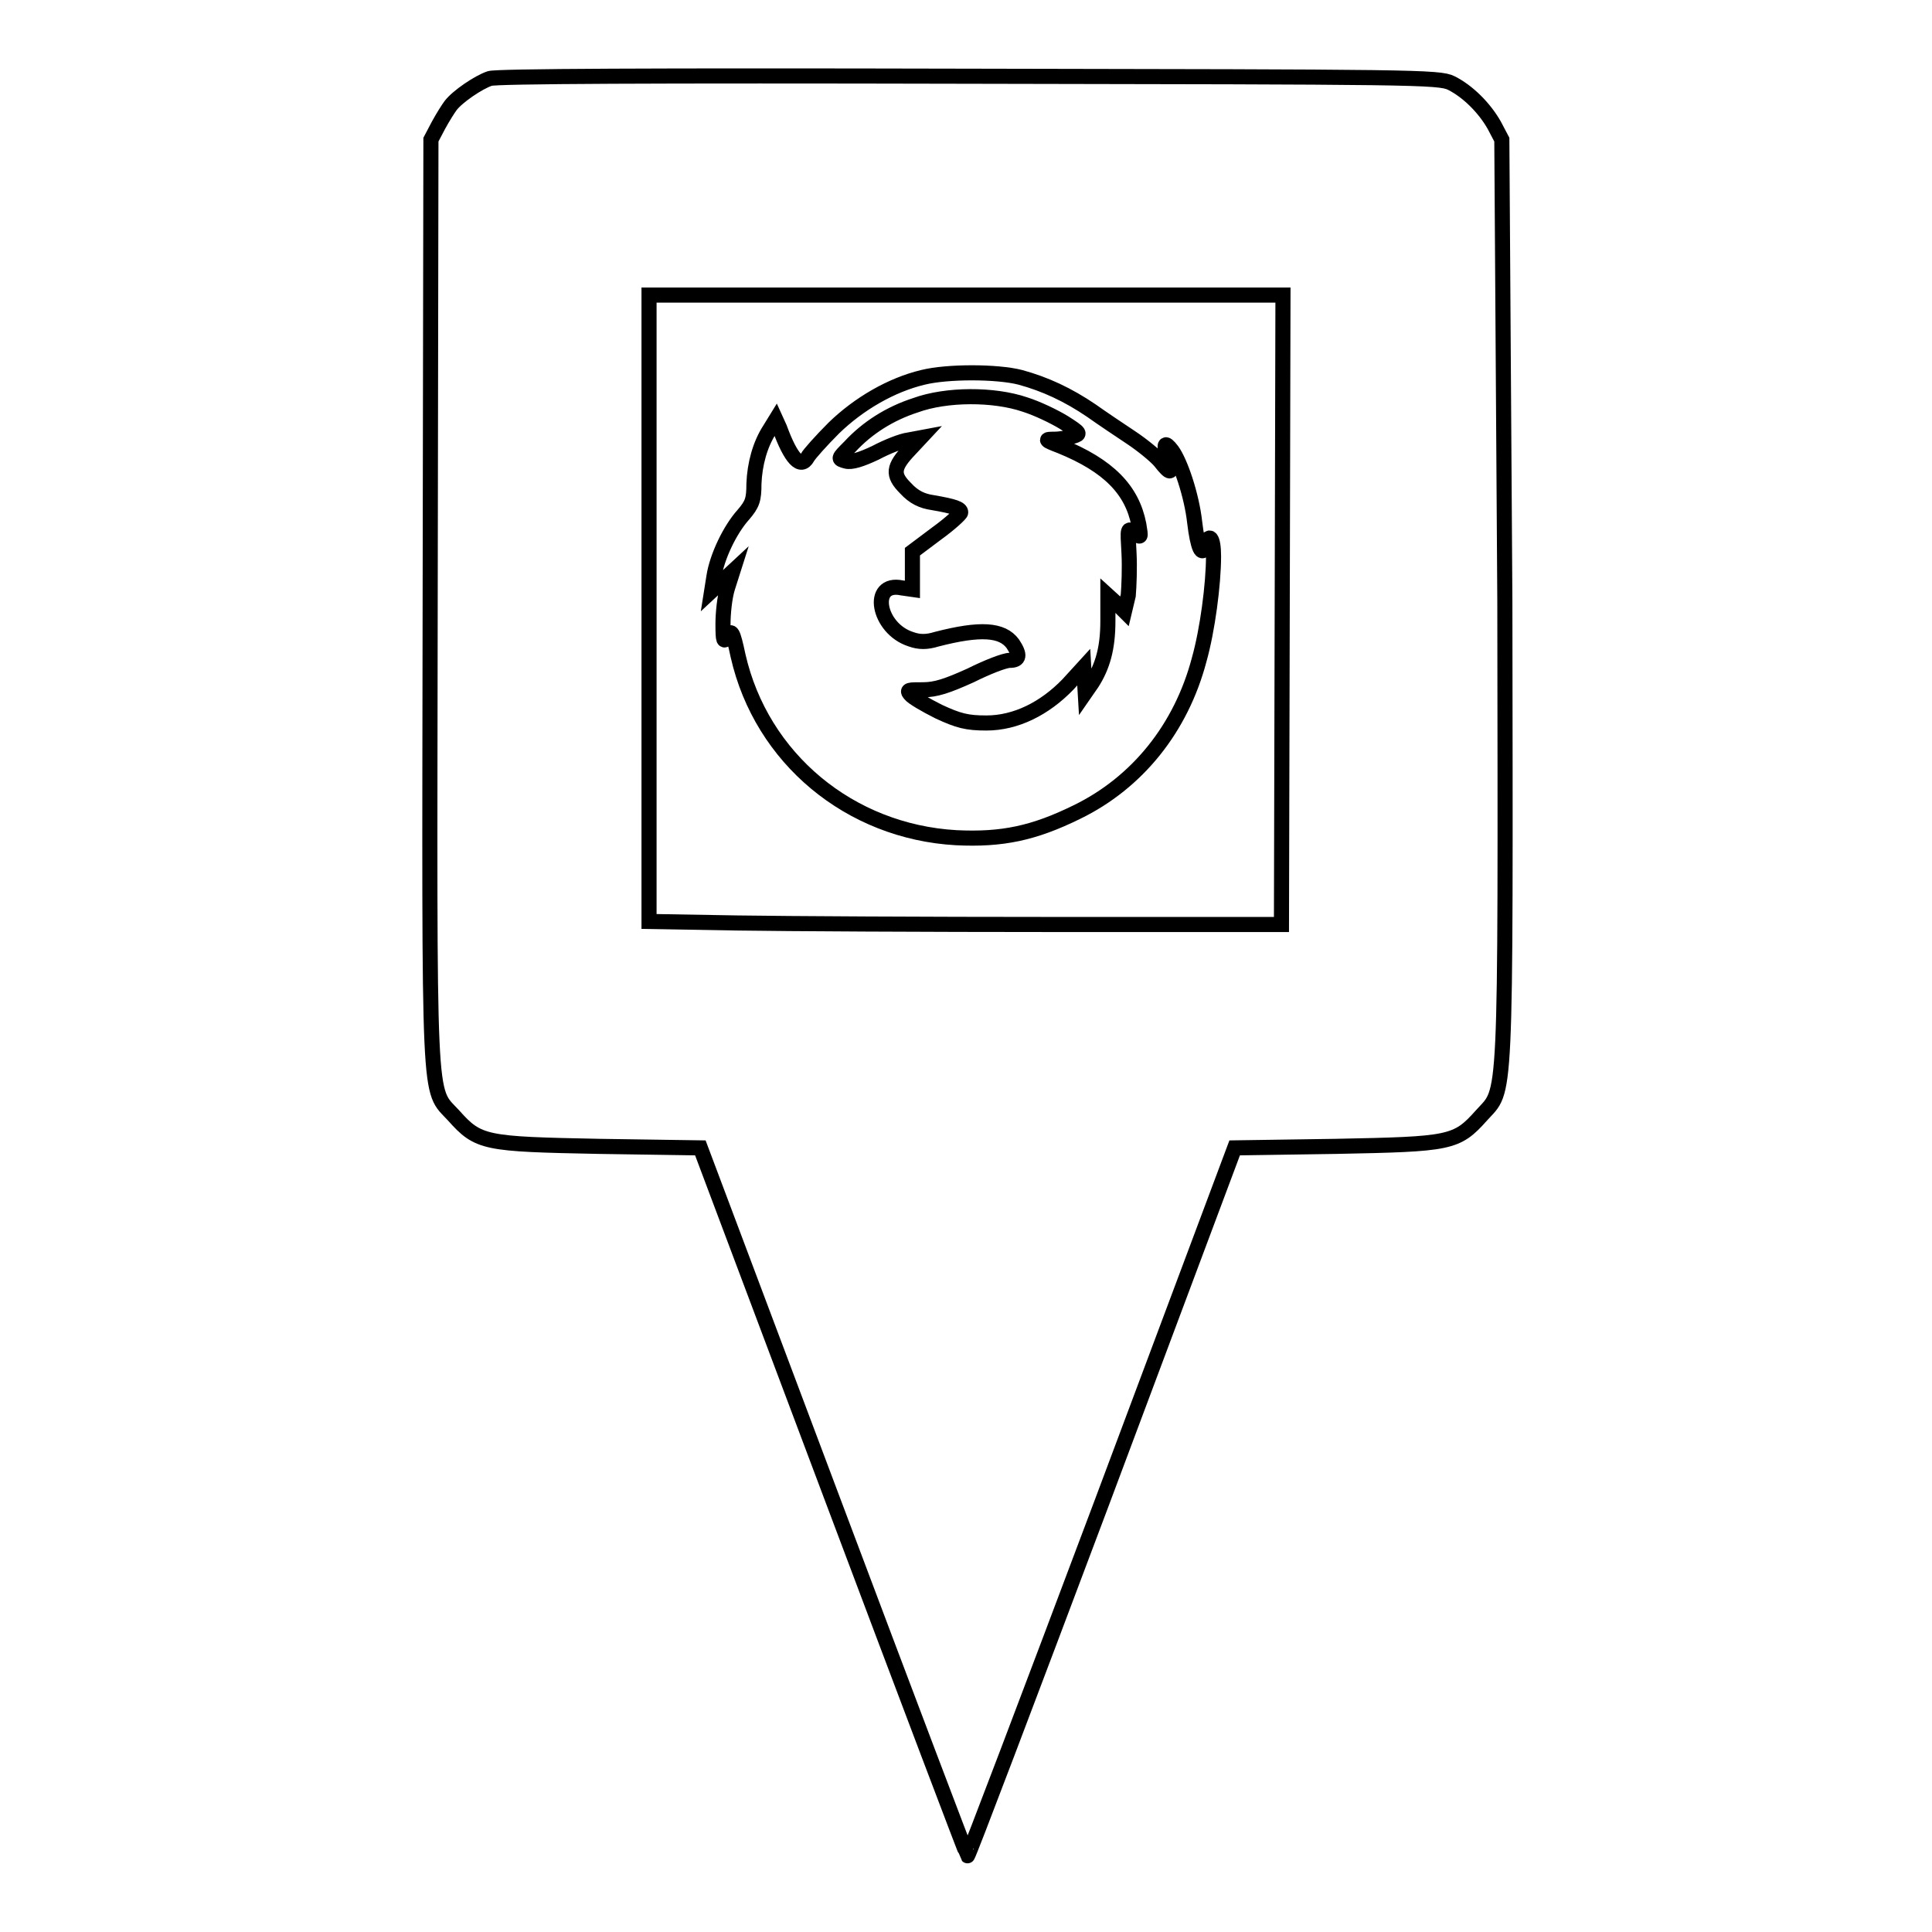
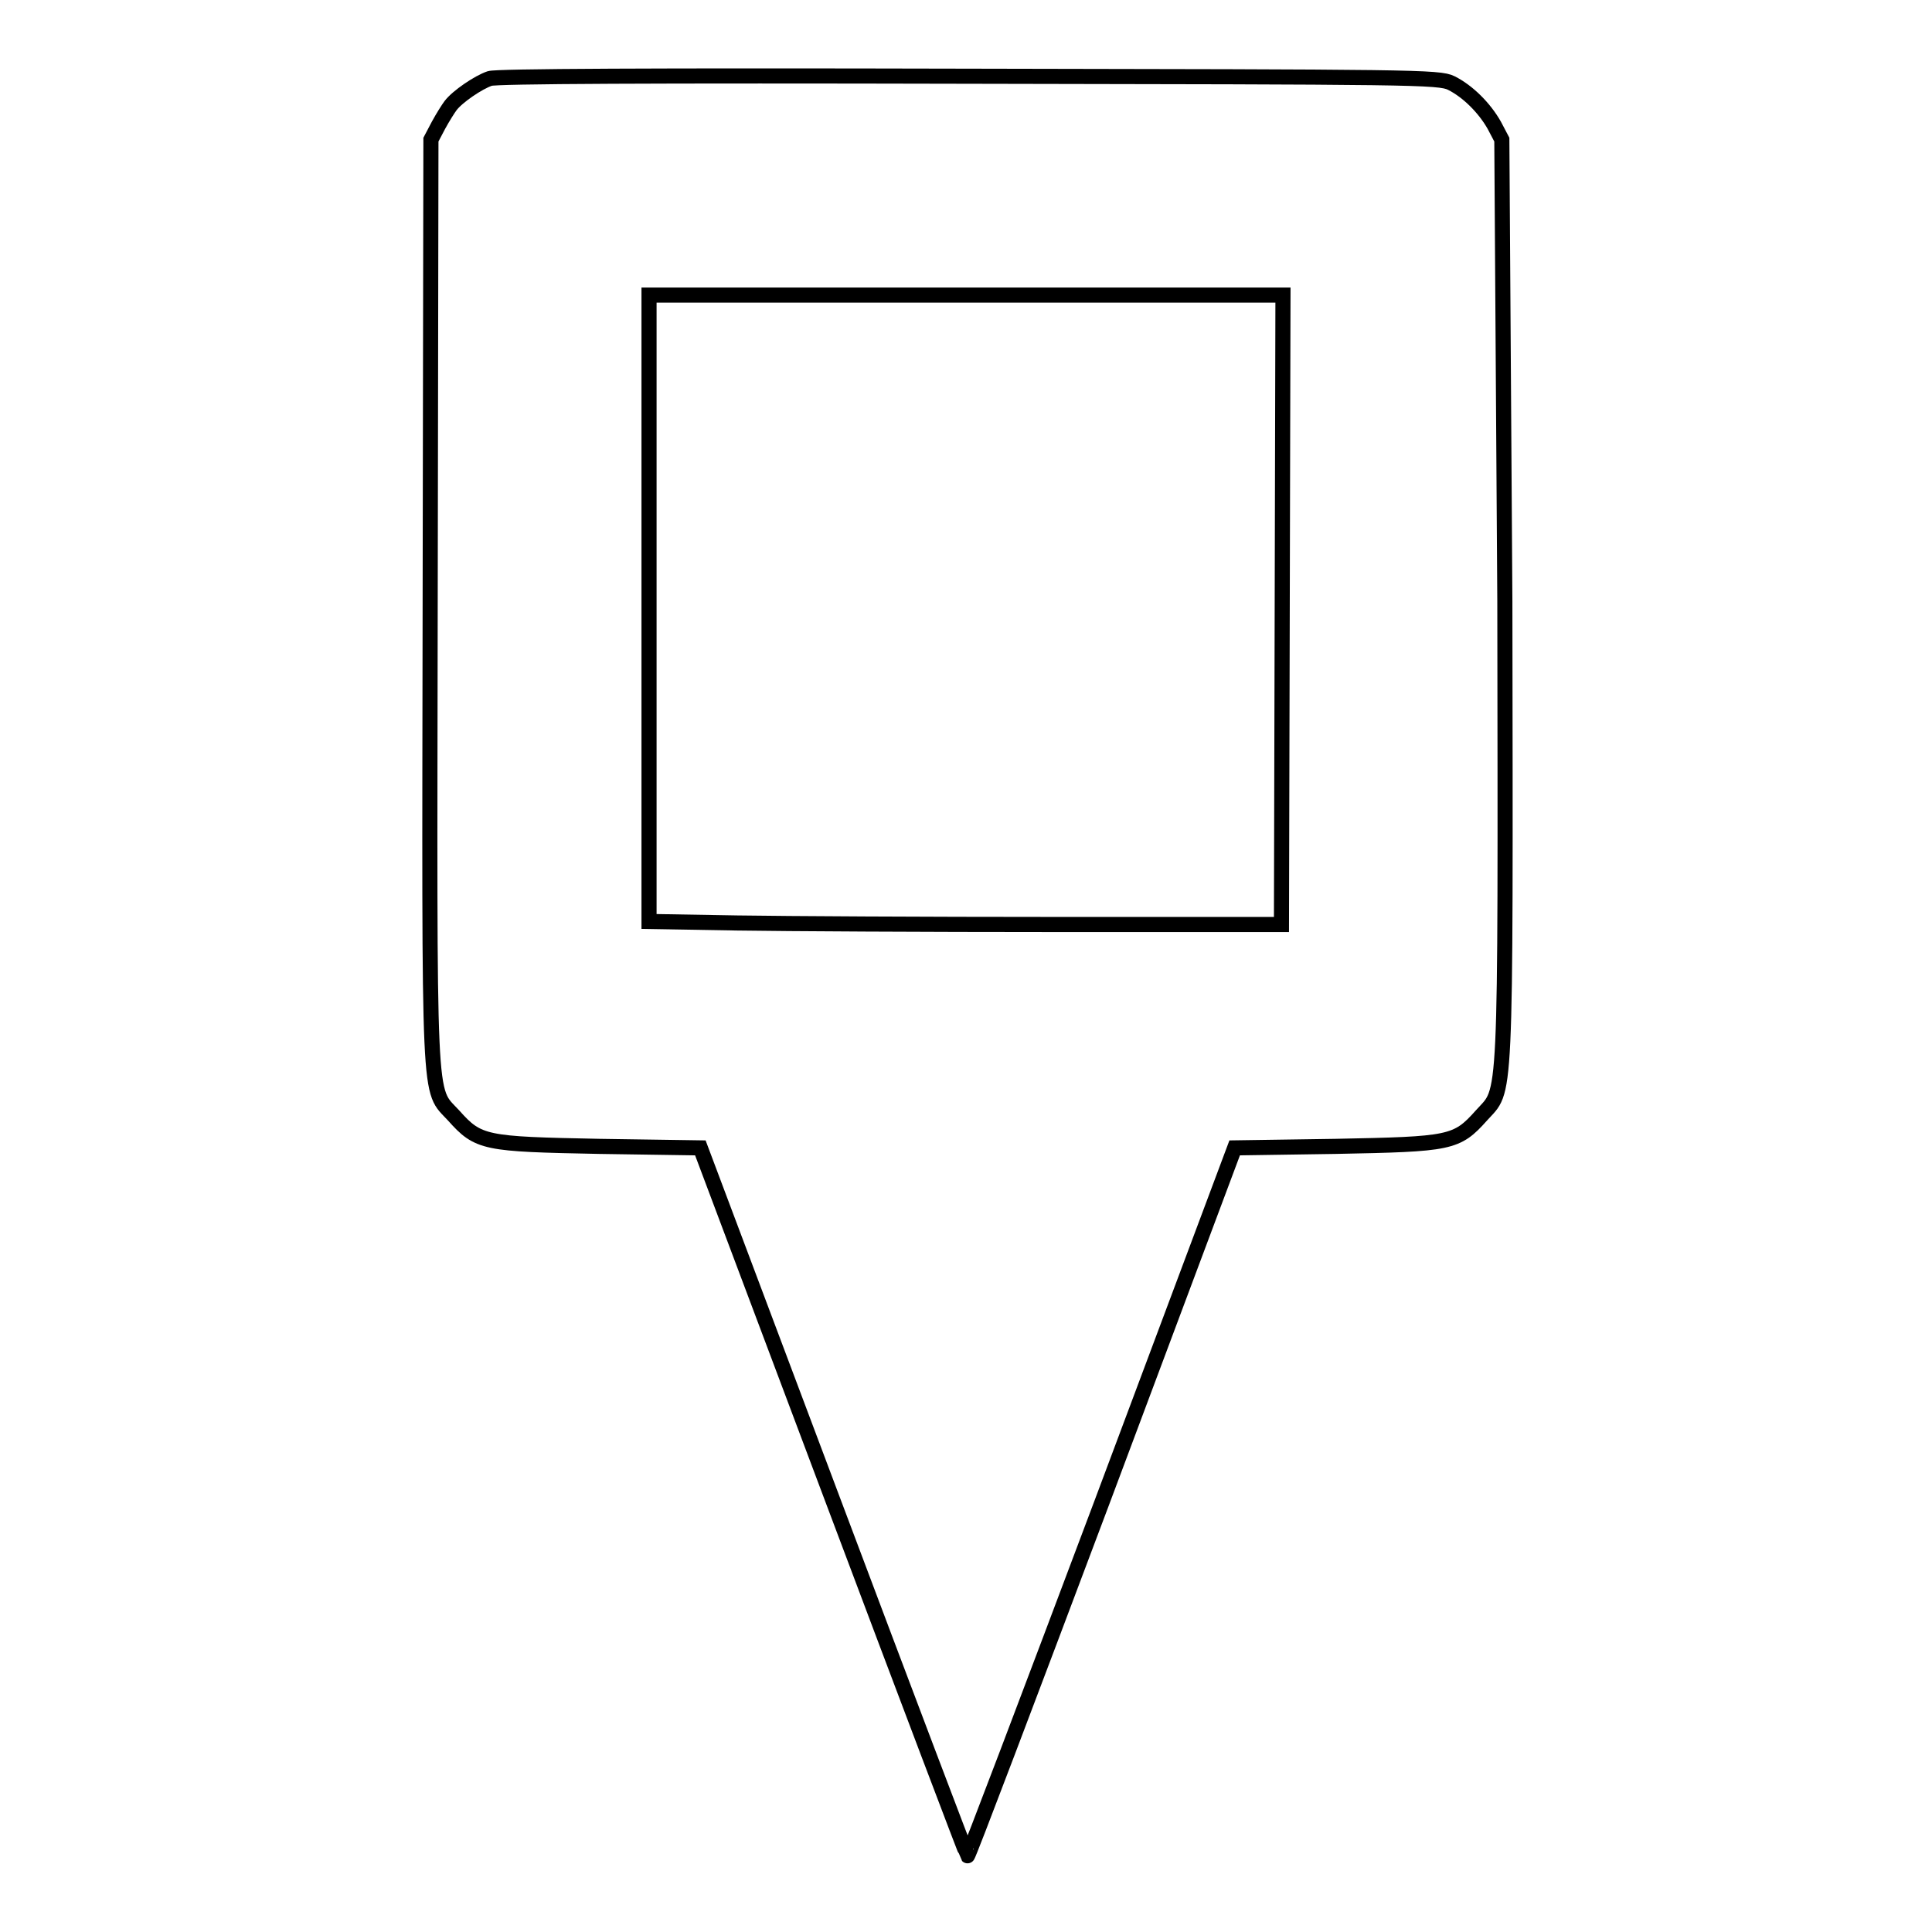
<svg xmlns="http://www.w3.org/2000/svg" version="1.1" x="0px" y="0px" viewBox="0 0 256 256" enable-background="new 0 0 256 256" xml:space="preserve">
  <g>
    <g>
      <g>
        <path stroke-width="2" fill-opacity="0" stroke="#000000" d="M64.9,10.4c-1.5,0.5-4.3,2.4-5.2,3.6c-0.3,0.4-1,1.5-1.6,2.6l-1,1.9l-0.1,61.2c-0.1,68.3-0.3,64.4,3.1,68.1c3.3,3.7,4.1,3.8,19.3,4.1l13.4,0.2l17.6,46.8c9.7,25.8,17.7,46.9,17.8,47c0.1,0.1,8.1-21,17.8-46.8l17.6-47l13.4-0.2c15.2-0.3,16-0.4,19.3-4.1c3.3-3.7,3.2,0.2,3.1-68.1L199,18.5l-1-1.9c-1.3-2.3-3.5-4.5-5.7-5.6c-1.6-0.8-5.1-0.8-63.9-0.9C85.9,10,65.8,10.1,64.9,10.4z M169.9,80.8l-0.1,41.7l-30.2,0c-16.6,0-35.5-0.1-41.9-0.2L86,122.1V80.6V39.1h42h42L169.9,80.8z" />
-         <path stroke-width="2" fill-opacity="0" stroke="#000000" d="M122.3,50c-4.2,1-8.5,3.5-11.8,6.7c-1.7,1.7-3.3,3.5-3.5,3.9c-0.9,1.6-2.2,0.2-3.7-3.9l-0.5-1.1l-0.8,1.3c-1.3,2-2,4.6-2.1,7.2c0,2.1-0.2,2.7-1.4,4.1c-1.8,2-3.5,5.6-3.9,8.2l-0.3,1.9l1.4-1.3l1.4-1.3l-0.7,2.2c-0.4,1.3-0.6,3.4-0.6,4.8c0,2.3,0.1,2.5,0.6,1.6c0.5-0.9,0.7-0.7,1.4,2.6c3.1,13.6,14.8,23.3,28.9,24.1c6.1,0.3,10.3-0.6,16-3.4c8-3.9,13.8-11.1,16.2-20.2c1.1-3.9,1.9-10,1.9-13.7c0-2.5-0.6-3.2-1.1-1.4c-0.4,1.6-1,0.3-1.4-3.1c-0.4-3.6-1.9-8-3-9.5c-1-1.3-1.2-1-0.5,1.3c0.6,1.8,0.3,1.9-1.1,0.1c-0.6-0.7-2.3-2.1-3.8-3.1c-1.5-1-3.9-2.6-5.3-3.6c-3.1-2.1-6.1-3.5-9.4-4.4C132.1,49.2,125.5,49.2,122.3,50z M135.8,53.6c1.6,0.5,3.9,1.6,5.2,2.4c2.2,1.4,2.2,1.5,1.2,1.8c-0.6,0.2-1.7,0.4-2.5,0.4c-1.3,0-1.3,0.1,0.8,0.9c6.4,2.6,9.5,5.8,10.4,10.4c0.3,1.8,0.3,1.8-0.6,1.1c-0.9-0.7-0.9-0.7-0.7,2.7c0.1,1.9,0,4.4-0.1,5.6L149,81l-1.1-1.1l-1.1-1v3.4c0,3.6-0.7,6-2.1,8.2l-0.9,1.3l-0.1-1.7l-0.1-1.7l-2.1,2.3c-3.1,3.2-6.9,5.1-10.8,5.1c-2.6,0-3.7-0.3-6.3-1.5c-1.8-0.9-3.5-1.9-3.8-2.3c-0.5-0.6-0.2-0.6,1.7-0.6c1.7,0,3.2-0.5,6.3-1.9c2.2-1.1,4.5-2,5.2-2c1.3,0,1.4-0.7,0.4-2.2c-1.4-1.9-4.3-2.1-10.1-0.6c-1.3,0.4-2.3,0.4-3.4,0c-4.4-1.4-5.5-7.7-1.2-6.8l1.4,0.2v-2.5v-2.5l3.2-2.4c1.8-1.3,3.2-2.6,3.2-2.8c0-0.5-0.8-0.8-3.7-1.3c-1.4-0.2-2.5-0.7-3.6-1.9c-1.8-1.8-1.7-2.8,0.6-5.2l1.4-1.5l-1.6,0.3c-0.9,0.1-2.9,0.9-4.4,1.7c-1.9,0.9-3.2,1.3-3.9,1.1c-1.1-0.3-1.1-0.3,0.5-1.9c2.3-2.5,5.3-4.4,8.7-5.5C125.4,52.2,131.7,52.2,135.8,53.6z" />
      </g>
    </g>
  </g>
</svg>